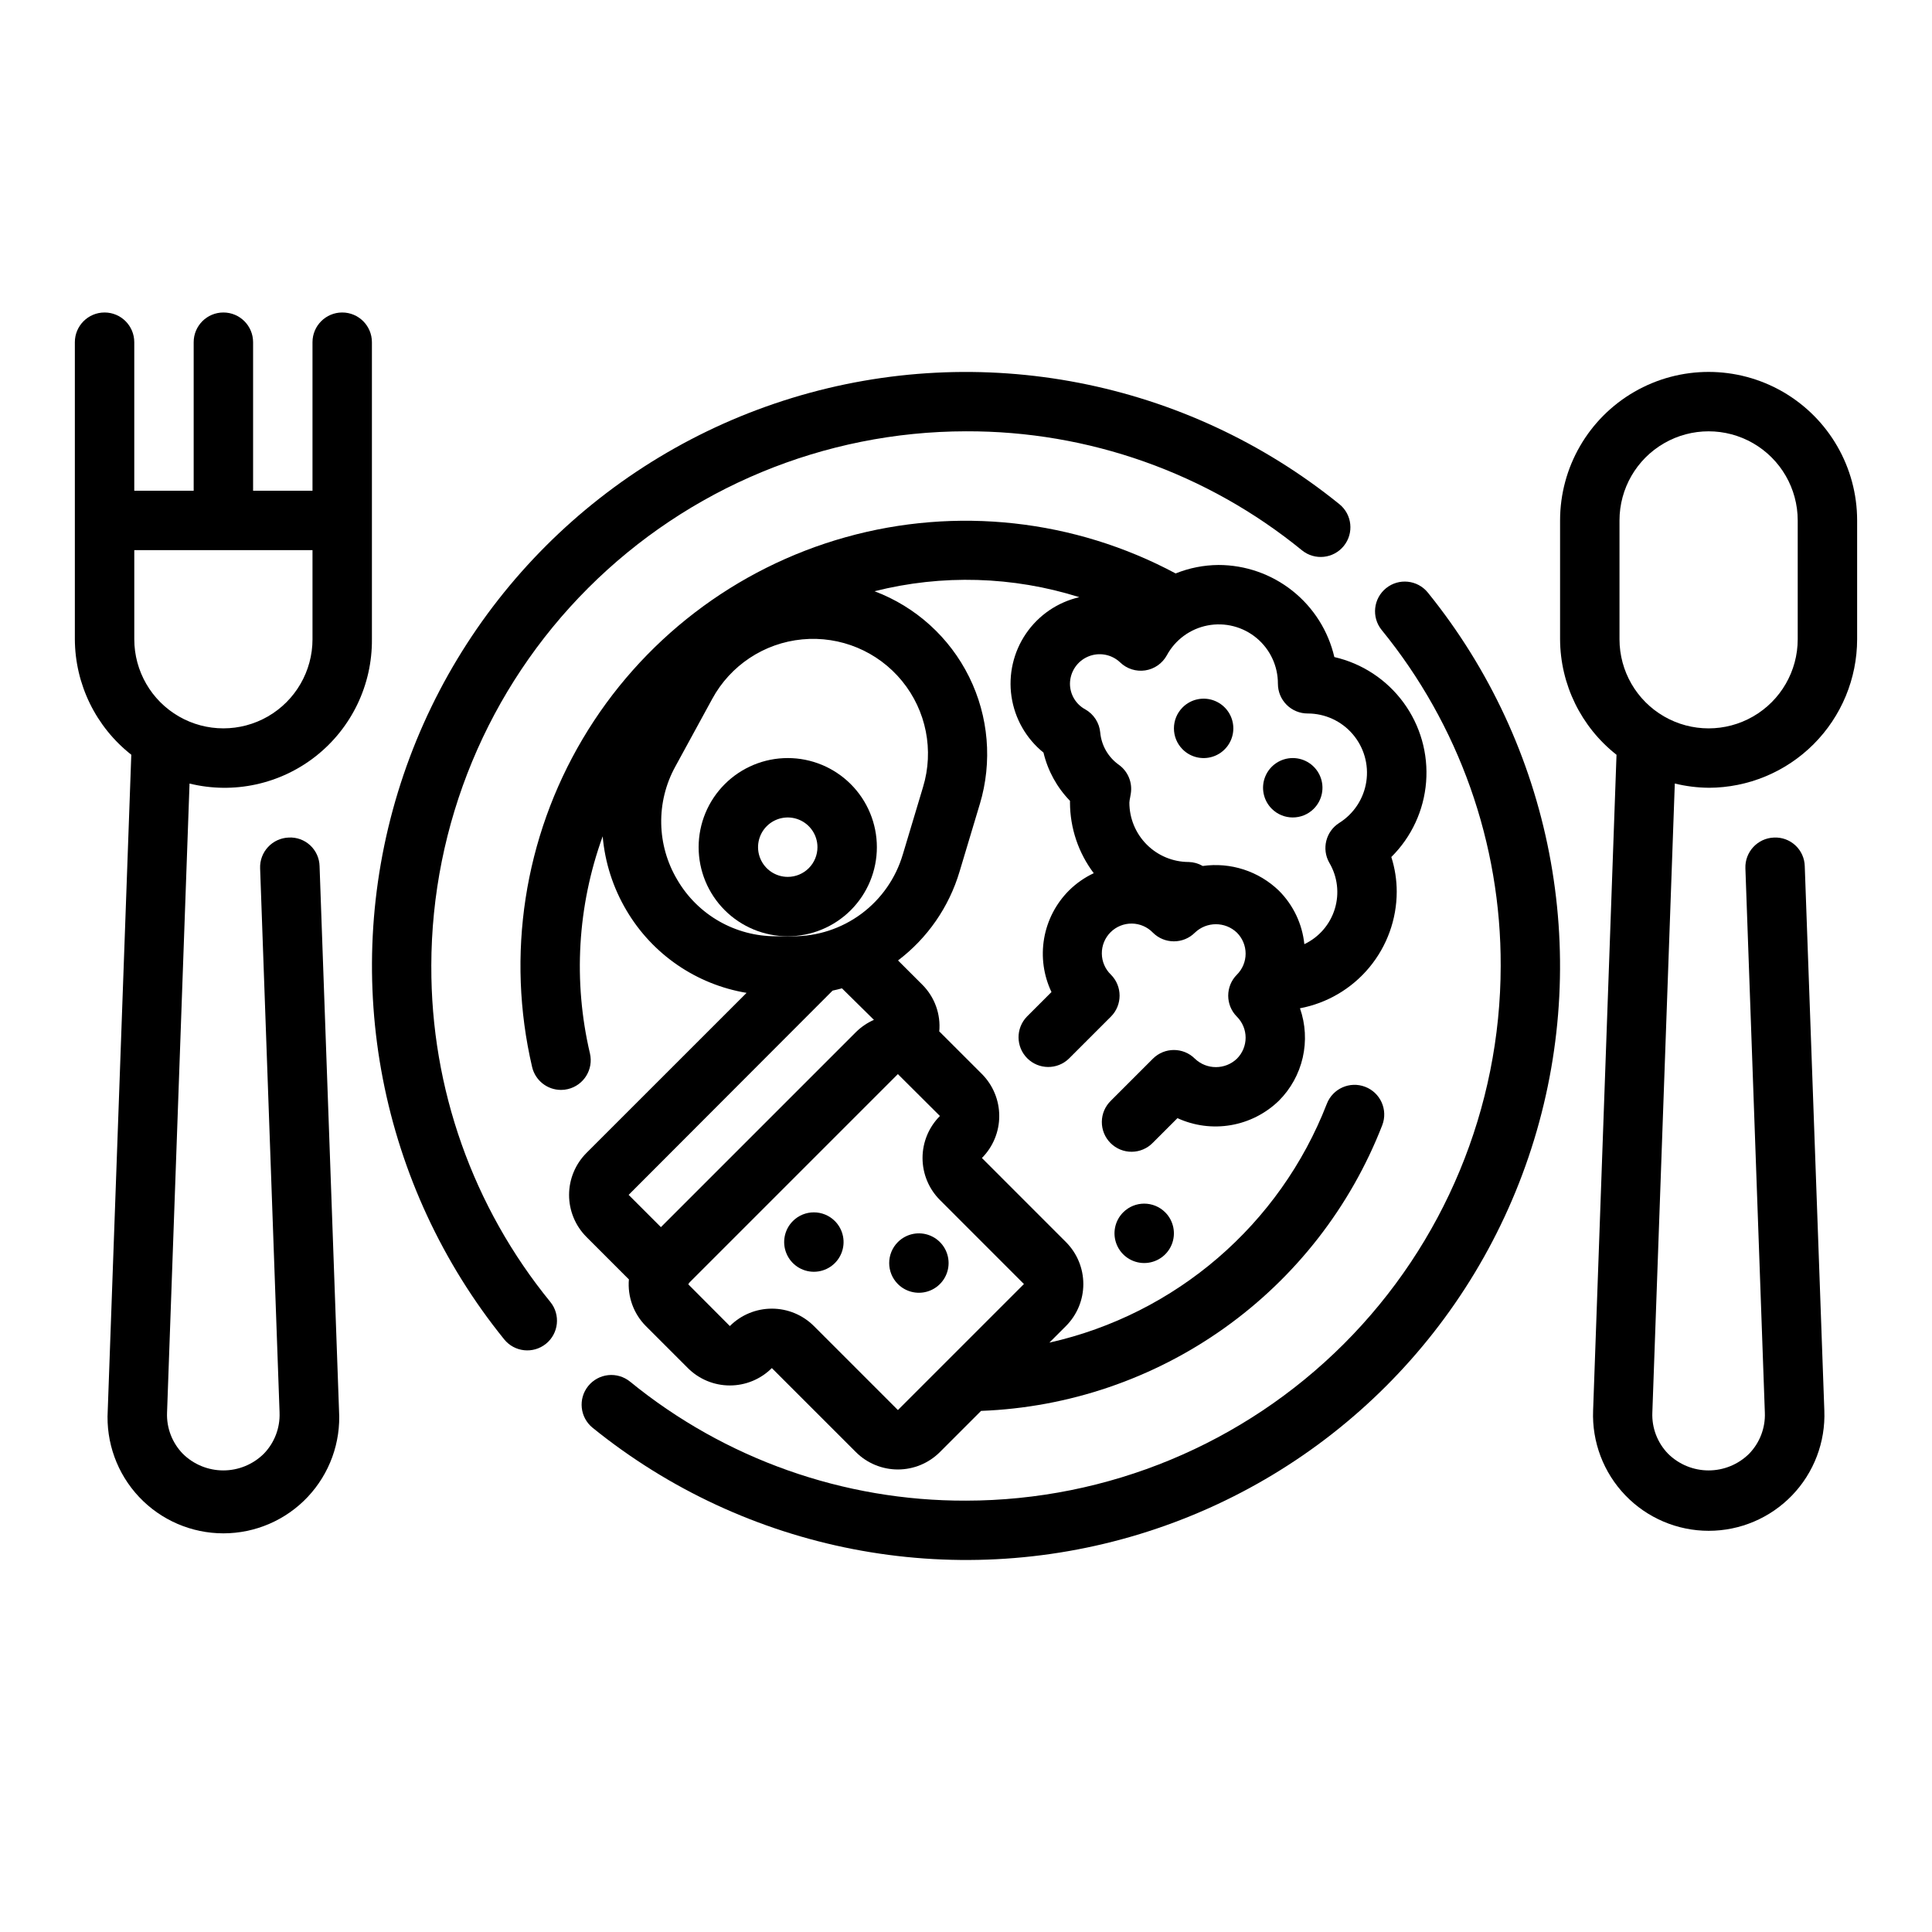
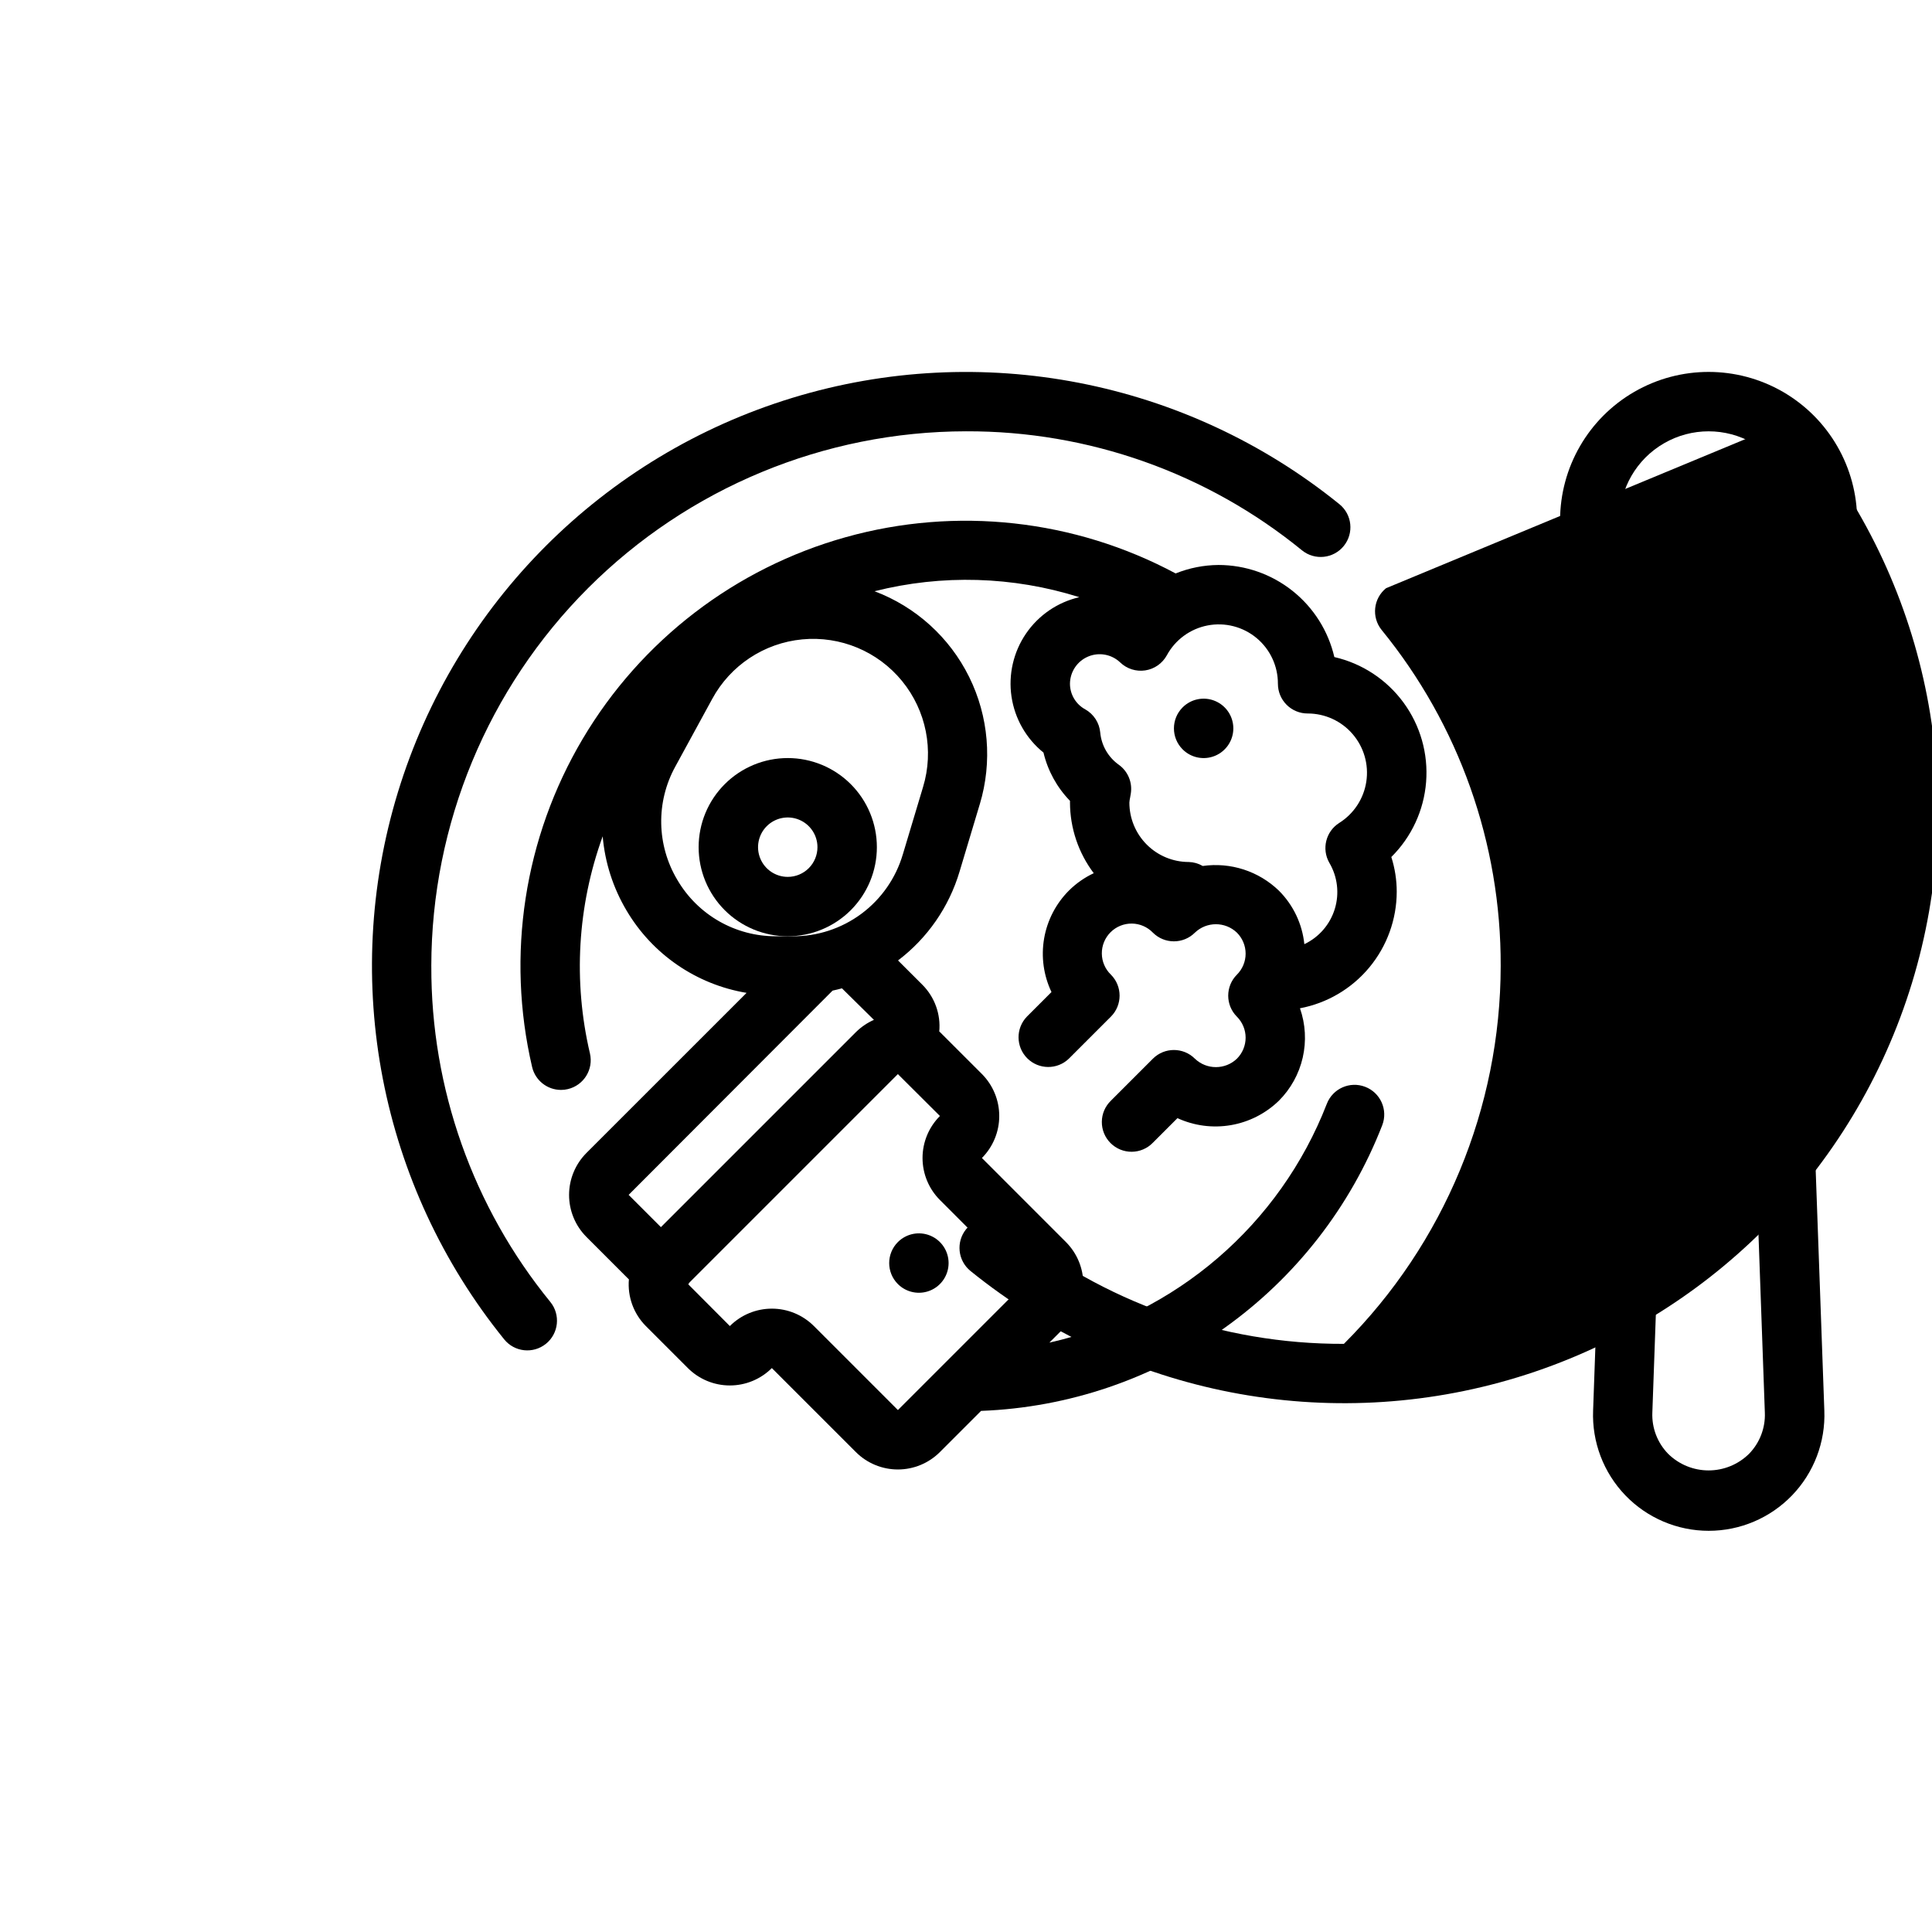
<svg xmlns="http://www.w3.org/2000/svg" fill="#000000" width="800px" height="800px" version="1.1" viewBox="144 144 512 512">
  <g>
-     <path d="m511.32 299.88c-3.379 2.731-3.902 7.688-1.172 11.066 20.508 25.137 31.66 56.609 31.551 89.051-0.043 37.566-14.988 73.582-41.551 100.14s-62.578 41.508-100.14 41.551c-32.441 0.109-63.914-11.043-89.051-31.551-1.621-1.312-3.699-1.93-5.777-1.711-2.078 0.223-3.981 1.258-5.293 2.879-2.734 3.379-2.211 8.336 1.168 11.074 40.66 32.898 95.012 43.449 145.03 28.152 50.02-15.297 89.168-54.445 104.46-104.46 15.297-50.016 4.746-104.37-28.152-145.03-2.738-3.375-7.691-3.898-11.07-1.164z" />
+     <path d="m511.32 299.88c-3.379 2.731-3.902 7.688-1.172 11.066 20.508 25.137 31.66 56.609 31.551 89.051-0.043 37.566-14.988 73.582-41.551 100.14c-32.441 0.109-63.914-11.043-89.051-31.551-1.621-1.312-3.699-1.93-5.777-1.711-2.078 0.223-3.981 1.258-5.293 2.879-2.734 3.379-2.211 8.336 1.168 11.074 40.66 32.898 95.012 43.449 145.03 28.152 50.02-15.297 89.168-54.445 104.46-104.46 15.297-50.016 4.746-104.37-28.152-145.03-2.738-3.375-7.691-3.898-11.07-1.164z" />
    <path d="m258.3 400c0.047-37.566 14.988-73.582 41.551-100.15 26.566-26.562 62.582-41.504 100.15-41.551 32.441-0.113 63.914 11.039 89.047 31.551 3.379 2.734 8.336 2.211 11.07-1.168 2.734-3.379 2.215-8.336-1.168-11.07-40.66-32.902-95.008-43.453-145.03-28.156-50.016 15.301-89.164 54.449-104.46 104.46-15.297 50.02-4.746 104.37 28.156 145.03 2.734 3.383 7.691 3.902 11.07 1.168 3.379-2.734 3.902-7.691 1.168-11.07-20.512-25.133-31.664-56.605-31.551-89.047z" />
    <path d="m596.8 352.77c10.434-0.012 20.438-4.164 27.816-11.543 7.379-7.379 11.531-17.383 11.543-27.816v-31.488c0-14.062-7.504-27.055-19.68-34.086-12.18-7.031-27.184-7.031-39.363 0-12.176 7.031-19.68 20.023-19.68 34.086v31.488c0.051 11.953 5.559 23.227 14.957 30.613l-6.203 173.79v0.004c-0.324 8.332 2.758 16.441 8.535 22.453 5.781 6.012 13.762 9.41 22.105 9.41 8.34 0 16.32-3.398 22.102-9.41s8.863-14.121 8.535-22.453l-5.188-144.27c-0.051-2.094-0.941-4.082-2.477-5.508-1.531-1.43-3.578-2.18-5.672-2.078-4.344 0.156-7.734 3.805-7.582 8.148l5.156 144.27c0.16 4.047-1.352 7.984-4.18 10.887-2.856 2.824-6.711 4.41-10.727 4.41-4.019 0-7.875-1.586-10.73-4.41-2.828-2.902-4.34-6.84-4.18-10.887l5.953-166.74h-0.004c2.934 0.719 5.941 1.098 8.961 1.125zm-23.617-70.848c0-8.438 4.5-16.234 11.809-20.453 7.305-4.219 16.309-4.219 23.613 0 7.309 4.219 11.809 12.016 11.809 20.453v31.488c0 8.438-4.5 16.234-11.809 20.453-7.305 4.219-16.309 4.219-23.613 0-7.309-4.219-11.809-12.016-11.809-20.453z" />
-     <path d="m220.52 365.96c-2.086 0.074-4.059 0.973-5.481 2.5-1.426 1.527-2.184 3.559-2.106 5.648l5.156 144.27h-0.004c0.156 4.047-1.352 7.981-4.18 10.887-2.856 2.824-6.711 4.41-10.727 4.41-4.019 0-7.875-1.586-10.73-4.41-2.824-2.906-4.336-6.84-4.18-10.887l5.961-166.73h-0.004c11.703 2.875 24.074 0.18 33.523-7.297 9.449-7.477 14.918-18.898 14.812-30.945v-78.719c0-4.348-3.523-7.875-7.871-7.875s-7.875 3.527-7.875 7.875v39.359h-15.742v-39.359c0-4.348-3.523-7.875-7.871-7.875-4.348 0-7.875 3.527-7.875 7.875v39.359h-15.742v-39.359c0-4.348-3.523-7.875-7.871-7.875-4.348 0-7.875 3.527-7.875 7.875v78.719c0.055 11.949 5.562 23.223 14.957 30.605l-6.242 173.8c-0.504 8.445 2.496 16.727 8.297 22.887 5.801 6.16 13.887 9.652 22.352 9.652 8.461 0 16.547-3.492 22.348-9.652 5.801-6.16 8.805-14.441 8.297-22.887l-5.156-144.27c-0.047-2.098-0.945-4.09-2.484-5.519-1.539-1.43-3.59-2.176-5.688-2.066zm6.297-52.555c0 8.438-4.5 16.234-11.805 20.453-7.309 4.219-16.312 4.219-23.617 0-7.309-4.219-11.809-12.016-11.809-20.453v-23.617h47.23z" />
-     <path d="m354.12 467.59c-2.254 2.254-2.926 5.641-1.707 8.582 1.219 2.941 4.086 4.859 7.273 4.859 3.184 0 6.055-1.918 7.269-4.859 1.219-2.941 0.547-6.328-1.707-8.582-3.074-3.07-8.055-3.07-11.129 0z" />
    <path d="m381.95 484.29c2.25 2.25 5.637 2.926 8.578 1.707s4.859-4.09 4.859-7.273-1.918-6.055-4.859-7.273-6.328-0.543-8.578 1.707c-3.074 3.074-3.074 8.059 0 11.133z" />
    <path d="m376.38 368.51c0-6.266-2.488-12.273-6.918-16.699-4.43-4.43-10.434-6.918-16.699-6.918-6.262 0-12.27 2.488-16.699 6.918-4.43 4.426-6.918 10.434-6.918 16.699 0 6.262 2.488 12.27 6.918 16.699 4.43 4.426 10.438 6.914 16.699 6.914 6.266 0 12.27-2.488 16.699-6.914 4.43-4.43 6.918-10.438 6.918-16.699zm-23.617 7.871c-3.184 0-6.055-1.918-7.273-4.859-1.219-2.941-0.543-6.328 1.707-8.578 2.254-2.254 5.637-2.926 8.578-1.707s4.859 4.09 4.859 7.273c0 2.086-0.828 4.09-2.305 5.566-1.477 1.477-3.477 2.305-5.566 2.305z" />
    <path d="m457.41 342.59c2.25 2.254 5.637 2.926 8.578 1.711 2.941-1.219 4.859-4.09 4.859-7.273 0-3.184-1.918-6.055-4.859-7.273-2.941-1.219-6.328-0.547-8.578 1.707-3.074 3.074-3.074 8.059 0 11.129z" />
-     <path d="m441.66 465.28c-2.25 2.25-2.926 5.637-1.707 8.578s4.09 4.859 7.273 4.859c3.184 0 6.055-1.918 7.273-4.859s0.543-6.328-1.707-8.578c-3.074-3.074-8.059-3.074-11.133 0z" />
-     <path d="m492.16 358.33c2.25-2.25 2.926-5.637 1.707-8.578s-4.09-4.859-7.273-4.859-6.055 1.918-7.273 4.859-0.543 6.328 1.707 8.578c3.074 3.074 8.059 3.074 11.133 0z" />
    <path d="m299.41 471.8 11.133 11.141s0.094 0.055 0.125 0.086v-0.004c-0.406 4.59 1.238 9.125 4.484 12.391l11.141 11.141c2.953 2.949 6.953 4.606 11.125 4.606 4.176 0 8.176-1.656 11.129-4.606l22.27 22.262c2.953 2.953 6.957 4.609 11.133 4.609 4.172 0 8.176-1.656 11.129-4.609l10.918-10.918c23.18-0.875 45.594-8.508 64.484-21.961 18.891-13.457 33.434-32.145 41.836-53.762 1.555-4.059-0.477-8.613-4.539-10.164-4.059-1.555-8.609 0.477-10.164 4.535-12.441 32.016-40.008 55.734-73.52 63.262l4.387-4.387c2.953-2.953 4.613-6.957 4.613-11.133 0-4.176-1.66-8.184-4.613-11.137l-22.262-22.27c2.941-2.957 4.594-6.961 4.594-11.129 0-4.172-1.652-8.176-4.594-11.133l-11.141-11.133c-0.051-0.047-0.105-0.09-0.164-0.133 0.422-4.57-1.203-9.094-4.441-12.352l-6.488-6.481 0.004 0.004c7.805-5.918 13.52-14.172 16.309-23.562l5.359-17.863 0.004 0.004c3.363-11.191 2.352-23.238-2.824-33.711-5.18-10.473-14.141-18.59-25.074-22.711 17.883-4.516 36.676-3.973 54.27 1.574-5.758 1.328-10.801 4.773-14.133 9.652-3.328 4.879-4.703 10.828-3.844 16.672 0.859 5.844 3.887 11.152 8.48 14.863 1.145 4.816 3.57 9.234 7.023 12.785v0.457c0.016 6.758 2.227 13.324 6.297 18.719-2.445 1.145-4.676 2.707-6.59 4.613-3.445 3.457-5.742 7.898-6.566 12.711s-0.145 9.762 1.953 14.172l-6.519 6.519h0.004c-2.984 3.086-2.941 7.996 0.094 11.035 3.039 3.035 7.949 3.078 11.035 0.094l11.133-11.133v0.004c3.074-3.074 3.074-8.059 0-11.133-1.52-1.465-2.387-3.481-2.402-5.594-0.02-2.109 0.812-4.141 2.305-5.633 1.492-1.496 3.523-2.324 5.633-2.309 2.113 0.02 4.129 0.887 5.594 2.406 3.074 3.07 8.059 3.07 11.133 0 3.113-2.977 8.016-2.977 11.133 0 1.477 1.477 2.309 3.477 2.309 5.566 0 2.09-0.832 4.094-2.309 5.57-3.074 3.074-3.074 8.059 0 11.133 1.477 1.477 2.309 3.481 2.309 5.566 0 2.09-0.832 4.094-2.309 5.57-3.113 2.977-8.02 2.977-11.133 0-3.074-3.074-8.059-3.074-11.133 0l-11.133 11.133h0.004c-1.52 1.465-2.387 3.481-2.402 5.594-0.02 2.109 0.812 4.141 2.305 5.633 1.492 1.492 3.523 2.324 5.633 2.305 2.113-0.016 4.129-0.883 5.594-2.402l6.512-6.512v0.004c4.426 2.031 9.359 2.676 14.156 1.852 4.801-0.824 9.234-3.082 12.727-6.473 3.141-3.144 5.328-7.109 6.316-11.441 0.988-4.332 0.734-8.855-0.734-13.051 7.199-1.359 13.699-5.191 18.379-10.828 4.68-5.637 7.25-12.734 7.262-20.059 0-3.125-0.484-6.231-1.434-9.203 5.359-5.309 8.629-12.363 9.219-19.879 0.594-7.519-1.539-15-6.004-21.074-4.465-6.078-10.965-10.352-18.312-12.035-1.613-6.934-5.523-13.121-11.098-17.551-5.574-4.434-12.484-6.848-19.605-6.852-3.894 0.027-7.746 0.789-11.359 2.242-26.805-14.348-58.113-17.793-87.398-9.617-29.281 8.18-54.277 27.348-69.766 53.508-15.492 26.164-20.285 57.297-13.375 86.902 0.832 3.559 4.004 6.078 7.66 6.078 0.605 0.004 1.211-0.066 1.801-0.211 4.227-0.996 6.848-5.219 5.867-9.449-4.488-19.102-3.316-39.098 3.375-57.543 0.594 6.93 2.75 13.637 6.297 19.617 6.856 11.641 18.512 19.648 31.836 21.867l-42.414 42.406c-2.957 2.953-4.621 6.957-4.625 11.133-0.004 4.176 1.648 8.184 4.602 11.141zm183.25-146.59c0 2.086 0.828 4.09 2.305 5.566 1.477 1.477 3.477 2.305 5.566 2.305 4.578-0.008 8.934 1.98 11.922 5.449 2.992 3.469 4.32 8.066 3.637 12.594-0.68 4.527-3.305 8.531-7.184 10.965-3.547 2.25-4.707 6.891-2.629 10.543 2.188 3.695 2.715 8.145 1.457 12.25-1.258 4.106-4.188 7.496-8.07 9.332-0.547-5.356-2.926-10.359-6.731-14.168-5.359-5.184-12.816-7.602-20.199-6.551-1.121-0.656-2.391-1.02-3.691-1.055-4.176 0-8.18-1.656-11.133-4.609-2.953-2.953-4.613-6.957-4.613-11.133 0.031-0.457 0.098-0.91 0.199-1.355l0.18-1.039c0.473-2.961-0.777-5.934-3.227-7.668-2.785-1.996-4.562-5.106-4.875-8.516-0.234-2.559-1.703-4.836-3.934-6.109-2.508-1.344-4.078-3.957-4.086-6.801 0.016-3.144 1.902-5.981 4.797-7.207 2.894-1.23 6.242-0.617 8.516 1.555 1.766 1.695 4.219 2.473 6.637 2.106 2.422-0.367 4.531-1.844 5.715-3.988 2.231-4.121 6.195-7.031 10.797-7.922 4.606-0.891 9.367 0.328 12.977 3.32s5.688 7.445 5.668 12.137zm-89.57 114.54c-2.949 2.949-4.609 6.953-4.609 11.129 0 4.176 1.66 8.18 4.609 11.133l22.262 22.27-33.398 33.398-22.262-22.262c-2.953-2.953-6.961-4.613-11.137-4.613s-8.184 1.66-11.137 4.613l-11.02-11.059c0.117-0.148 0.211-0.332 0.324-0.488l55.223-55.223zm-69.566-62.527h0.004c-5.531-9.219-5.742-20.684-0.551-30.098l9.746-17.863-0.004 0.004c4.828-8.93 13.785-14.863 23.891-15.824 10.102-0.961 20.02 3.176 26.441 11.031 6.426 7.856 8.512 18.398 5.562 28.109l-5.359 17.863-0.004-0.004c-1.855 6.289-5.703 11.805-10.965 15.715s-11.652 6.004-18.207 5.965h-4.387c-10.754 0.055-20.723-5.625-26.164-14.898zm41.117 29.301c0.836-0.188 1.668-0.371 2.488-0.605l8.469 8.355c-1.754 0.773-3.356 1.859-4.723 3.203l-51.727 51.727-8.551-8.551z" />
  </g>
</svg>